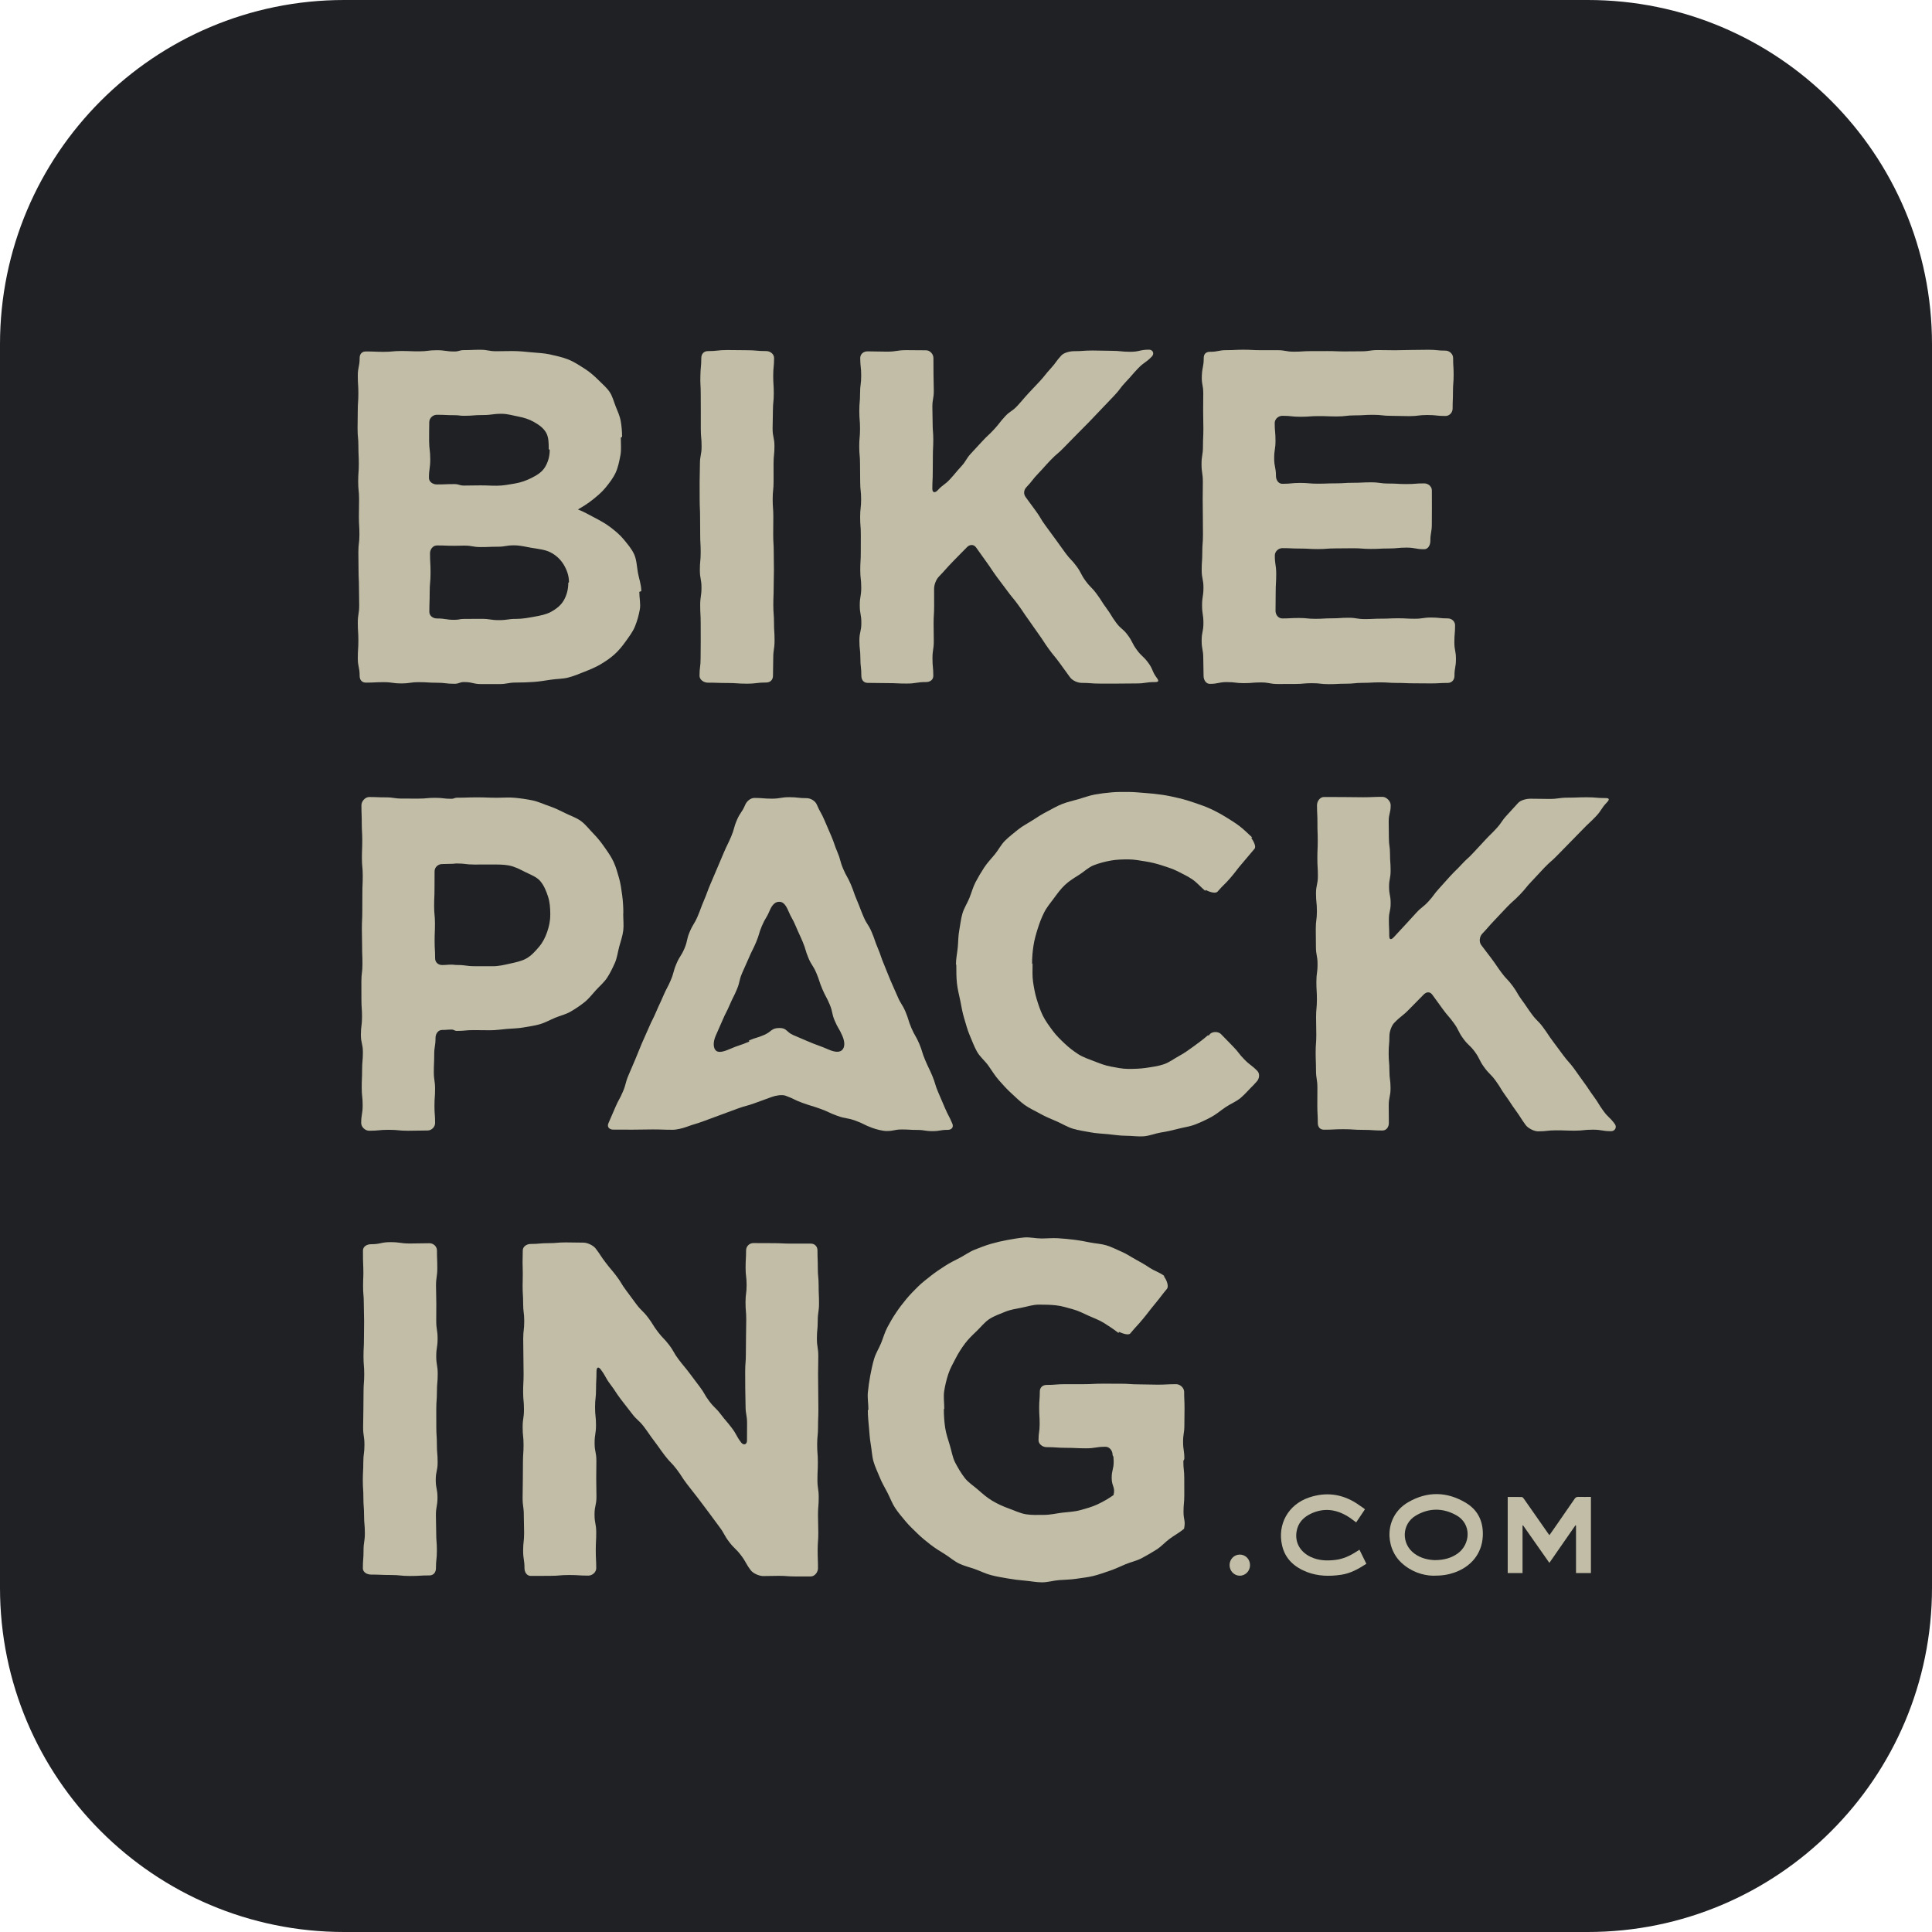
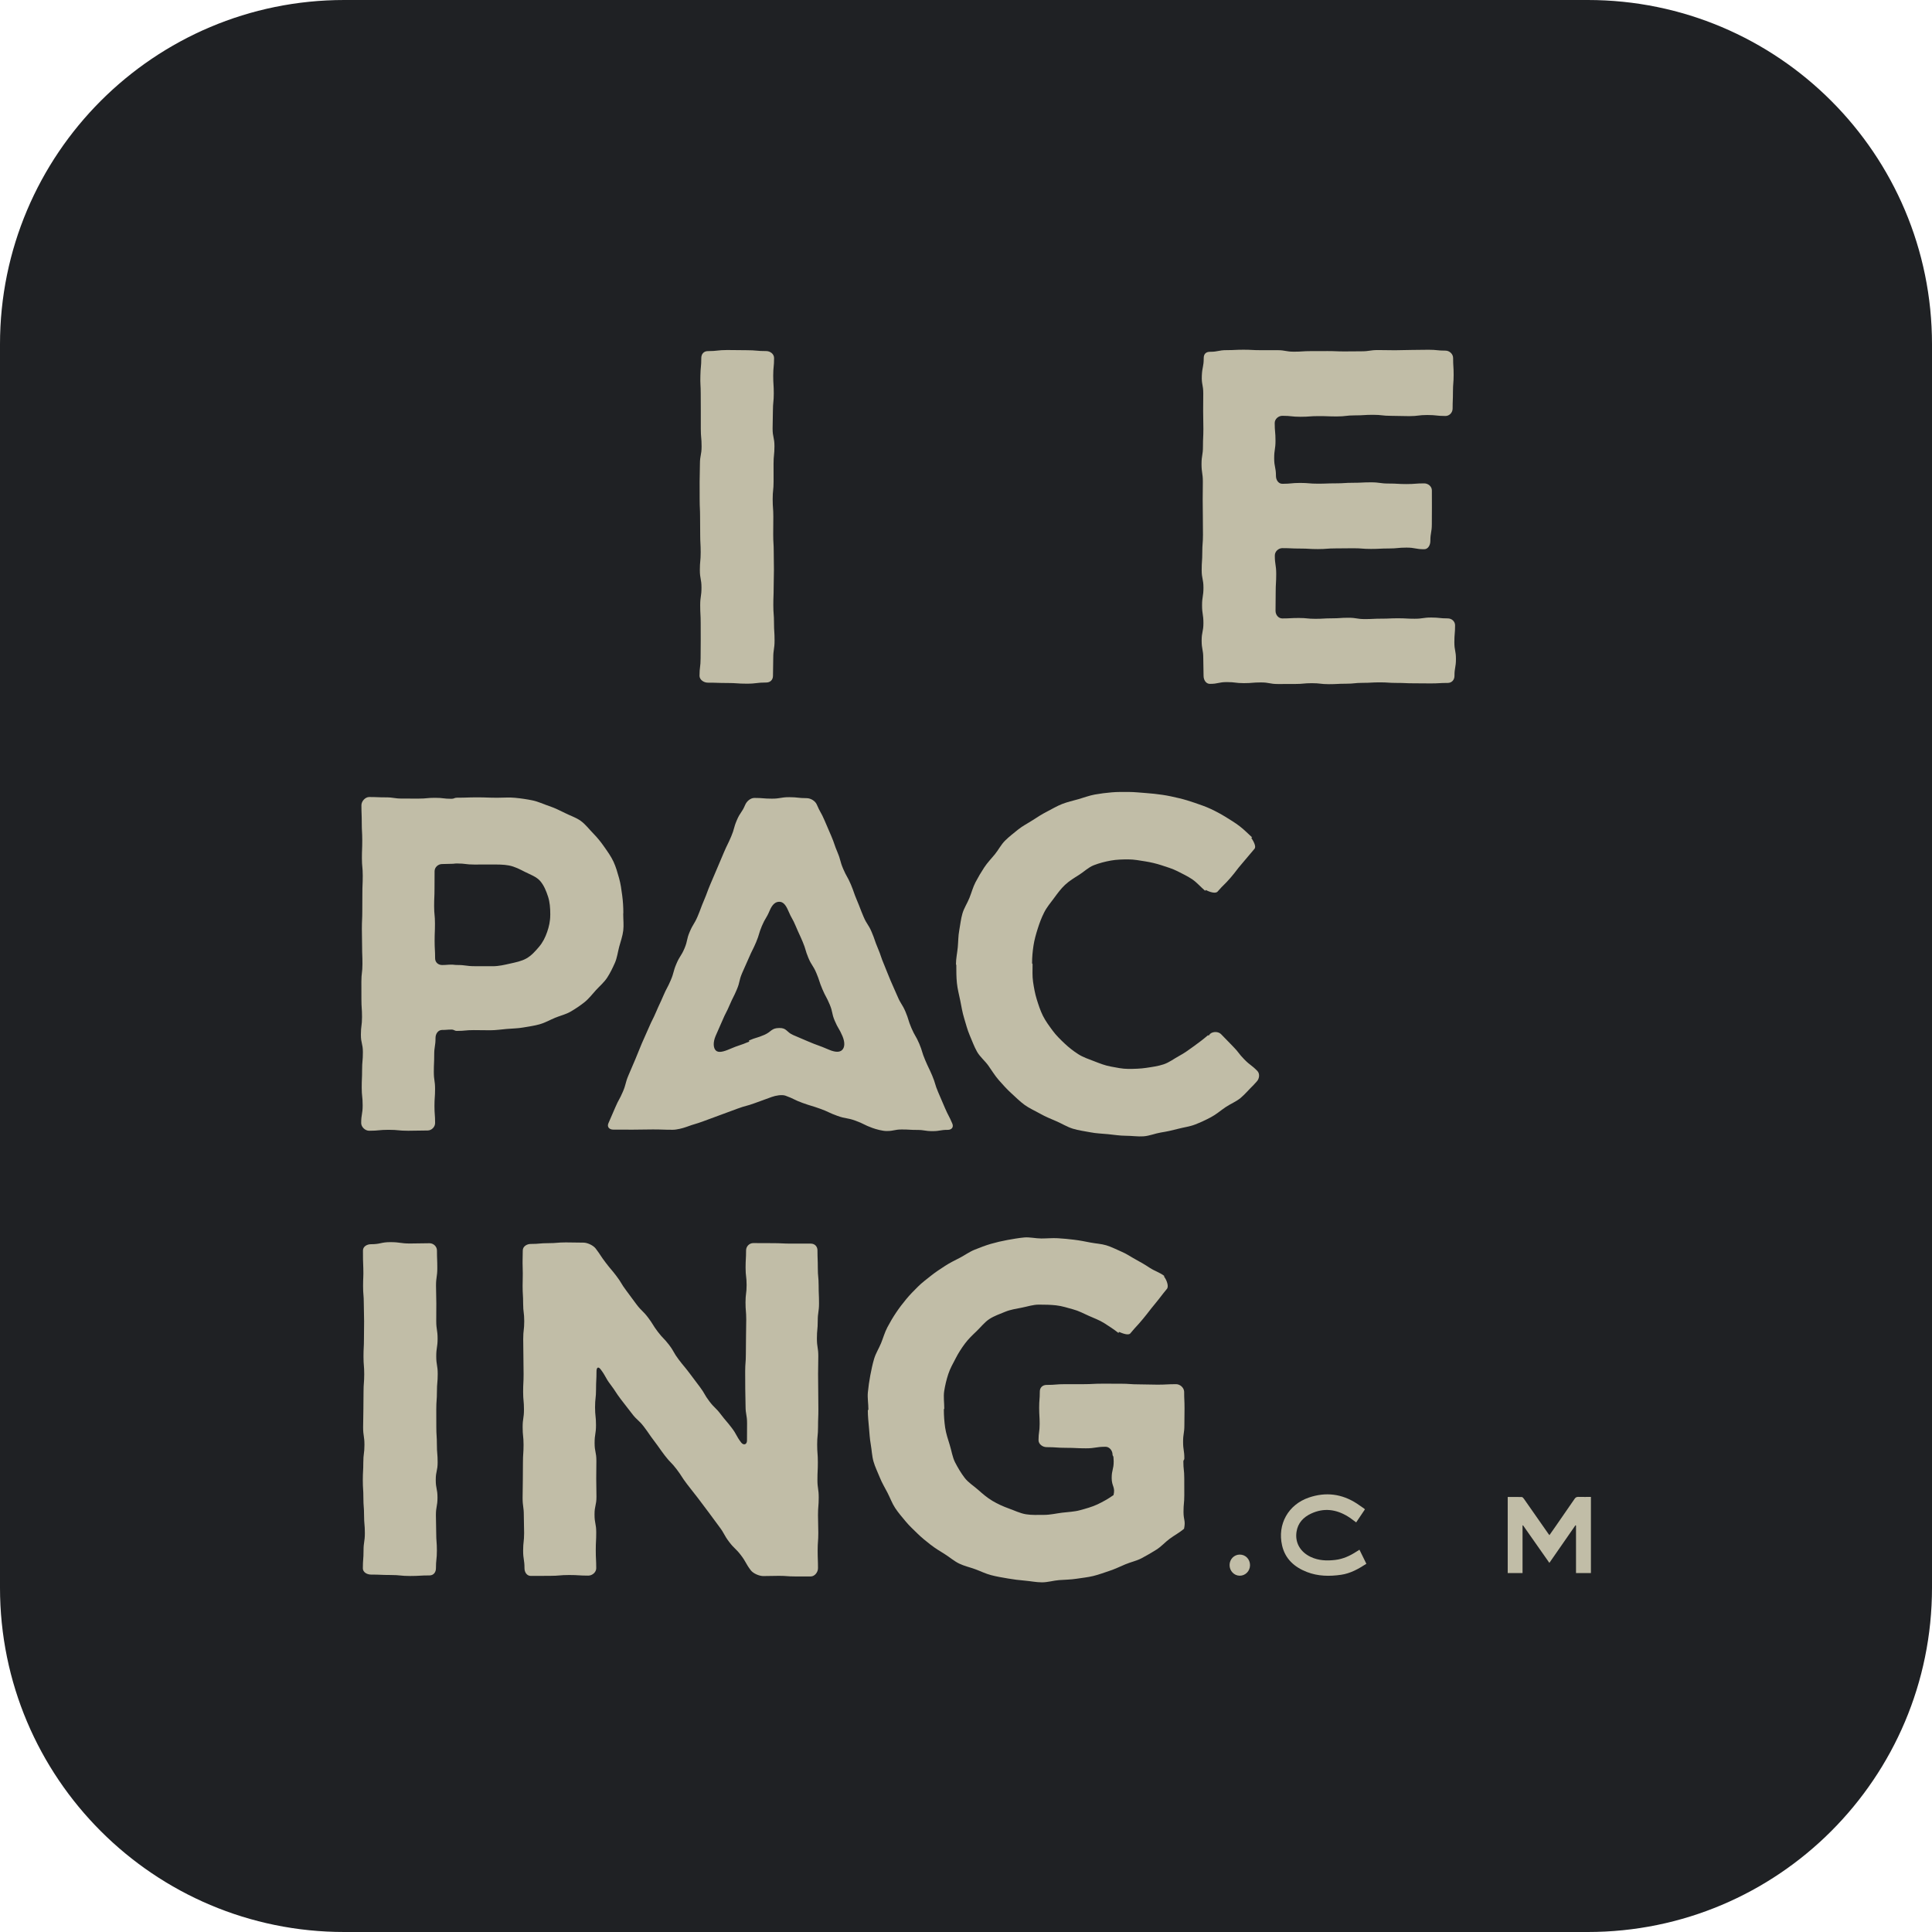
<svg xmlns="http://www.w3.org/2000/svg" version="1.1" id="Layer_1" x="0px" y="0px" viewBox="0 0 512 512" style="enable-background:new 0 0 512 512;" xml:space="preserve">
  <style type="text/css">
	.st0{fill:#1F2124;}
	.st1{fill:#C1BDA7;}
</style>
  <path class="st0" d="M420.77,512H91.23C40.84,512,0,471.16,0,420.77L0,91.23C0,40.84,40.84,0,91.23,0l329.54,0  C471.16,0,512,40.84,512,91.23v329.54C512,471.16,471.16,512,420.77,512z" />
  <g>
    <g>
      <path class="st1" d="M399.56,396.71c1.27,0,2.51-0.02,3.74,0.02c0.19,0.01,0.4,0.26,0.54,0.45c2.13,3.03,4.24,6.07,6.36,9.1    c0.12,0.17,0.25,0.34,0.41,0.56c0.62-0.88,1.21-1.72,1.79-2.56c1.63-2.36,3.27-4.71,4.89-7.08c0.26-0.38,0.54-0.52,1-0.51    c1.1,0.03,2.19,0.01,3.32,0.01c0,6.77,0,13.45,0,20.18c-1.31,0-2.59,0-3.95,0c0-4.21,0-8.4,0-12.6c-0.05-0.02-0.1-0.04-0.15-0.06    c-2.29,3.3-4.58,6.59-6.91,9.96c-2.35-3.35-4.67-6.65-6.98-9.95c-0.04,0.01-0.09,0.03-0.13,0.04c0,4.19,0,8.39,0,12.61    c-1.34,0-2.61,0-3.93,0C399.56,410.2,399.56,403.5,399.56,396.71z" />
-       <path class="st1" d="M379.74,417.58c-2.68-0.07-5.8-1.05-8.38-3.46c-4.39-4.11-4.52-12.31,1.81-16.01    c5.1-2.97,10.37-2.86,15.41,0.22c3.25,1.99,4.6,5.15,4.37,8.93c-0.28,4.52-3.13,8-7.65,9.53    C383.75,417.32,382.16,417.59,379.74,417.58z M380.22,413.45c2.51,0,4.47-0.61,6.04-1.73c3.43-2.43,3.81-7.85-0.32-10.16    c-3.55-1.98-7.26-1.99-10.77,0.11c-3.72,2.23-3.86,7.43-0.37,10.02C376.53,412.99,378.54,413.39,380.22,413.45z" />
      <path class="st1" d="M361.72,399.99c-0.79,1.18-1.55,2.32-2.32,3.46c-0.77-0.56-1.47-1.12-2.22-1.58    c-3.11-1.91-6.37-2.32-9.73-0.75c-2.05,0.95-3.51,2.5-3.86,4.83c-0.44,2.88,1.01,5.36,3.78,6.66c2.07,0.97,4.25,1.05,6.47,0.79    c2.07-0.24,3.9-1.08,5.62-2.2c0.24-0.16,0.49-0.31,0.81-0.51c0.61,1.25,1.21,2.47,1.83,3.73c-2.1,1.36-4.21,2.55-6.68,2.91    c-3.08,0.45-6.14,0.41-9.09-0.74c-3.31-1.29-5.75-3.46-6.57-7.04c-1.28-5.59,1.62-10.8,7.09-12.68c4.48-1.53,8.76-1.01,12.75,1.6    c0.63,0.41,1.24,0.85,1.86,1.28C361.54,399.81,361.6,399.88,361.72,399.99z" />
      <path class="st1" d="M331.27,414.78c0,1.56-1.23,2.81-2.73,2.8c-1.5-0.01-2.71-1.29-2.69-2.85c0.02-1.54,1.21-2.75,2.71-2.75    C330.08,411.98,331.27,413.21,331.27,414.78z" />
    </g>
    <g>
      <path class="st1" d="M185.85,94.88c0-1.06,0.67-1.83,1.72-1.83c2.58,0,2.58-0.29,5.16-0.29c2.58,0,2.58,0.05,5.17,0.05    s2.58,0.23,5.17,0.23c1.05,0,2.07,0.78,2.07,1.84c0,2.34-0.23,2.34-0.23,4.67c0,2.34,0.15,2.34,0.15,4.67    c0,2.34-0.23,2.34-0.23,4.67c0,2.34-0.08,2.34-0.08,4.68c0,2.34,0.49,2.34,0.49,4.67c0,2.34-0.24,2.34-0.24,4.68    c0,2.34,0.01,2.34,0.01,4.68c0,2.34-0.24,2.34-0.24,4.68c0,2.34,0.17,2.34,0.17,4.68c0,2.34-0.03,2.34-0.03,4.68    c0,2.34,0.14,2.34,0.14,4.68s0.05,2.34,0.05,4.68c0,2.34-0.07,2.34-0.07,4.68c0,2.34-0.09,2.34-0.09,4.68    c0,2.34,0.18,2.34,0.18,4.68c0,2.34,0.15,2.34,0.15,4.68c0,2.35-0.35,2.35-0.35,4.69s-0.07,2.35-0.07,4.69    c0,1.06-0.72,1.77-1.77,1.77c-2.58,0-2.58,0.31-5.16,0.31c-2.58,0-2.58-0.18-5.17-0.18c-2.58,0-2.58-0.09-5.17-0.09    c-1.05,0-2.2-0.76-2.2-1.82c0-2.34,0.29-2.34,0.29-4.67c0-2.34,0.03-2.34,0.03-4.67c0-2.34-0.01-2.34-0.01-4.67    c0-2.34-0.13-2.34-0.13-4.68c0-2.34,0.34-2.34,0.34-4.67c0-2.34-0.43-2.34-0.43-4.68c0-2.34,0.22-2.34,0.22-4.68    c0-2.34-0.13-2.34-0.13-4.68c0-2.34-0.03-2.34-0.03-4.68c0-2.34-0.11-2.34-0.11-4.68c0-2.34-0.01-2.34-0.01-4.68    s0.08-2.34,0.08-4.68c0-2.34,0.44-2.34,0.44-4.68c0-2.34-0.21-2.34-0.21-4.68c0-2.34,0-2.34,0-4.68c0-2.34-0.02-2.34-0.02-4.68    c0-2.35-0.16-2.35-0.09-4.69C185.65,97.22,185.85,97.23,185.85,94.88z" />
-       <path class="st1" d="M227.97,94.88c0-1.06,0.87-1.77,1.93-1.77c2.58,0,2.58,0.08,5.16,0.08c2.58,0,2.58-0.4,5.17-0.4    c2.58,0,2.58,0.04,5.17,0.04c1.05,0,1.97,0.99,1.97,2.05c0,2.17,0.02,2.17,0.02,4.33c0,2.16,0.08,2.16,0.08,4.32    c0,2.16-0.38,2.16-0.38,4.33c0,2.17,0.07,2.17,0.07,4.33c0,2.17,0.17,2.17,0.17,4.33c0,2.17-0.11,2.17-0.11,4.33    c0,2.17-0.03,2.17-0.03,4.34s-0.11,2.17-0.11,4.34c0,1.06,0.7,1.17,1.42,0.4c1.49-1.62,1.8-1.34,3.29-2.96    c1.49-1.62,1.41-1.69,2.9-3.31c1.49-1.62,1.18-1.91,2.67-3.53c1.49-1.62,1.5-1.61,2.99-3.23c1.49-1.62,1.61-1.5,3.1-3.12    c1.49-1.62,1.36-1.74,2.84-3.36c1.49-1.62,1.86-1.28,3.35-2.9c1.49-1.62,1.43-1.68,2.92-3.3c1.49-1.62,1.53-1.59,3.02-3.21    c1.49-1.63,1.38-1.73,2.87-3.36c1.49-1.63,1.3-1.8,2.8-3.43c0.71-0.78,2.32-1.15,3.37-1.15c2.48,0,2.48-0.18,4.97-0.18    c2.48,0,2.48,0.08,4.97,0.08c2.49,0,2.49,0.26,4.97,0.26c2.49,0,2.49-0.56,4.97-0.56c1.05,0,1.49,1.06,0.75,1.82    c-1.66,1.73-1.99,1.41-3.65,3.14c-1.66,1.73-1.56,1.82-3.22,3.55c-1.66,1.73-1.44,1.94-3.1,3.67c-1.66,1.73-1.65,1.74-3.3,3.46    c-1.66,1.73-1.65,1.74-3.31,3.47c-1.66,1.73-1.71,1.68-3.37,3.41c-1.66,1.73-1.7,1.69-3.36,3.43c-1.66,1.73-1.84,1.56-3.5,3.3    c-1.67,1.73-1.6,1.8-3.26,3.53c-1.67,1.73-1.49,1.91-3.15,3.64c-0.73,0.76-0.84,1.82-0.21,2.66c1.35,1.83,1.34,1.84,2.69,3.67    c1.35,1.83,1.16,1.97,2.51,3.8c1.35,1.83,1.34,1.84,2.69,3.67c1.35,1.83,1.31,1.86,2.66,3.69c1.35,1.83,1.58,1.66,2.93,3.49    c1.35,1.83,1.05,2.05,2.4,3.88c1.35,1.83,1.61,1.64,2.95,3.47c1.35,1.83,1.22,1.93,2.57,3.76c1.35,1.83,1.19,1.96,2.54,3.79    c1.35,1.83,1.77,1.52,3.12,3.35c1.35,1.83,1.04,2.06,2.39,3.9c1.35,1.84,1.69,1.59,3.04,3.43c1.35,1.84,0.91,2.17,2.26,4    c0.63,0.85,0.49,1.11-0.56,1.11c-2.42,0-2.42,0.36-4.84,0.36c-2.42,0-2.42,0.04-4.84,0.04c-2.43,0-2.43,0-4.85,0    c-2.43,0-2.43-0.19-4.85-0.19c-1.05,0-2.44-0.62-3.06-1.48c-1.39-1.91-1.38-1.91-2.77-3.82c-1.39-1.91-1.51-1.82-2.89-3.73    c-1.38-1.91-1.28-1.98-2.66-3.89c-1.39-1.91-1.33-1.95-2.71-3.86c-1.39-1.91-1.31-1.97-2.7-3.88c-1.39-1.91-1.51-1.82-2.9-3.73    c-1.39-1.91-1.44-1.87-2.83-3.78c-1.39-1.91-1.31-1.97-2.7-3.89c-1.39-1.91-1.36-1.94-2.75-3.85c-0.62-0.85-1.67-0.81-2.4-0.05    c-1.88,1.95-1.92,1.91-3.79,3.86c-1.88,1.95-1.81,2.02-3.68,3.97c-0.73,0.76-1.24,2.13-1.24,3.18c0,2.31,0.01,2.31,0.01,4.61    c0,2.31-0.14,2.31-0.14,4.61c0,2.31,0.05,2.31,0.05,4.62c0,2.31-0.35,2.31-0.35,4.62c0,2.31,0.22,2.31,0.22,4.62    c0,1.06-0.86,1.65-1.92,1.65c-2.58,0-2.58,0.4-5.16,0.4c-2.58,0-2.58-0.12-5.17-0.12c-2.58,0-2.58-0.06-5.17-0.06    c-1.05,0-1.65-0.82-1.65-1.88c0-2.34-0.26-2.34-0.26-4.67c0-2.34-0.26-2.34-0.26-4.67c0-2.34,0.52-2.34,0.52-4.67    c0-2.34-0.42-2.34-0.42-4.68c0-2.34,0.39-2.34,0.39-4.67c0-2.34-0.26-2.34-0.26-4.68c0-2.34,0.14-2.34,0.14-4.68    c0-2.34,0.01-2.34,0.01-4.68c0-2.34-0.18-2.34-0.18-4.68c0-2.34,0.26-2.34,0.26-4.68c0-2.34-0.25-2.34-0.25-4.68    s-0.04-2.34-0.04-4.68c0-2.34-0.21-2.34-0.21-4.68c0-2.34,0.21-2.34,0.21-4.68c0-2.34-0.19-2.34-0.19-4.68    c0-2.34,0.2-2.34,0.2-4.68c0-2.35,0.3-2.35,0.3-4.69C228.23,97.23,227.97,97.23,227.97,94.88z" />
      <path class="st1" d="M319,94.88c0-1.06,0.59-1.65,1.64-1.65c2.23,0,2.23-0.44,4.45-0.44c2.23,0,2.23-0.11,4.46-0.11    c2.23,0,2.23,0.12,4.45,0.12c2.23,0,2.23,0,4.46,0c2.23,0,2.23,0.4,4.46,0.4c2.23,0,2.23-0.15,4.46-0.15    c2.23,0,2.23-0.01,4.46-0.01c2.22,0,2.22,0.09,4.45,0.09c2.23,0,2.23-0.03,4.46-0.03c2.23,0,2.23-0.33,4.46-0.33    c2.23,0,2.23,0.05,4.46,0.05c2.23,0,2.23-0.08,4.46-0.08c2.23,0,2.23-0.05,4.47-0.05s2.23,0.23,4.47,0.23    c1.05,0,2.02,0.89,2.02,1.95c0,2.23,0.14,2.23,0.14,4.46c0,2.23-0.18,2.23-0.18,4.47s-0.09,2.23-0.09,4.47    c0,1.06-0.84,1.97-1.9,1.97c-2.4,0-2.4-0.26-4.8-0.26c-2.4,0-2.4,0.3-4.8,0.3c-2.4,0-2.4-0.08-4.8-0.08c-2.4,0-2.4-0.27-4.8-0.27    c-2.4,0-2.4,0.15-4.8,0.15c-2.4,0-2.4,0.28-4.8,0.28c-2.4,0-2.4-0.09-4.8-0.09c-2.41,0-2.41,0.18-4.81,0.18    c-2.41,0-2.41-0.26-4.81-0.26c-1.05,0-2.03,0.86-2.03,1.91c0,2.34,0.21,2.34,0.21,4.67c0,2.34-0.35,2.34-0.35,4.68    c0,2.34,0.47,2.34,0.47,4.68c0,1.06,0.65,2.08,1.7,2.08c2.35,0,2.35-0.23,4.7-0.23c2.35,0,2.35,0.2,4.7,0.2    c2.34,0,2.34-0.09,4.69-0.09c2.35,0,2.35-0.15,4.7-0.15c2.35,0,2.35-0.12,4.7-0.12c2.35,0,2.35,0.32,4.7,0.32    c2.35,0,2.35,0.14,4.7,0.14s2.35-0.18,4.7-0.18c1.05,0,2.03,0.81,2.03,1.86c0,2.23,0.01,2.23,0.01,4.46    c0,2.23-0.02,2.23-0.02,4.47c0,2.23-0.39,2.23-0.39,4.47c0,1.06-0.58,2.19-1.63,2.19c-2.35,0-2.35-0.43-4.7-0.43    c-2.35,0-2.35,0.23-4.7,0.23c-2.34,0-2.34,0.12-4.69,0.12c-2.35,0-2.35-0.18-4.7-0.18c-2.35,0-2.35,0.04-4.7,0.04    c-2.35,0-2.35,0.18-4.7,0.18c-2.35,0-2.35-0.14-4.7-0.14c-2.35,0-2.35-0.11-4.7-0.11c-1.05,0-2,0.89-2,1.95    c0,2.44,0.37,2.44,0.37,4.88c0,2.44-0.14,2.44-0.14,4.89c0,2.44-0.04,2.44-0.04,4.89c0,1.06,0.75,2.02,1.8,2.02    c2.19,0,2.19-0.12,4.38-0.12c2.19,0,2.19,0.22,4.38,0.22c2.19,0,2.19-0.13,4.38-0.13c2.19,0,2.19-0.15,4.37-0.15    c2.19,0,2.19,0.35,4.38,0.35c2.19,0,2.19-0.11,4.39-0.11c2.19,0,2.19-0.1,4.39-0.1c2.19,0,2.19,0.12,4.39,0.12    c2.2,0,2.2-0.32,4.39-0.32c2.2,0,2.2,0.23,4.39,0.23c1.05,0,1.94,0.79,1.94,1.84c0,2.23-0.19,2.23-0.19,4.46    c0,2.23,0.42,2.23,0.42,4.47s-0.39,2.23-0.39,4.47c0,1.06-0.72,1.86-1.78,1.86c-2.25,0-2.25,0.13-4.5,0.13    c-2.25,0-2.25-0.03-4.5-0.03c-2.25,0-2.25-0.1-4.5-0.1c-2.25,0-2.25-0.15-4.5-0.15c-2.25,0-2.25,0.13-4.5,0.13    c-2.25,0-2.25,0.23-4.5,0.23c-2.25,0-2.25,0.12-4.5,0.12c-2.25,0-2.25-0.26-4.49-0.26c-2.25,0-2.25,0.21-4.5,0.21    c-2.25,0-2.25,0.01-4.51,0.01c-2.25,0-2.25-0.42-4.51-0.42c-2.25,0-2.25,0.19-4.51,0.19c-2.26,0-2.26-0.28-4.51-0.28    s-2.26,0.47-4.51,0.47c-1.05,0-1.67-1.06-1.67-2.12c0-2.34-0.08-2.34-0.08-4.67c0-2.34-0.43-2.34-0.43-4.67    c0-2.34,0.47-2.34,0.47-4.67c0-2.34-0.36-2.34-0.36-4.68c0-2.34,0.37-2.34,0.37-4.67c0-2.34-0.47-2.34-0.47-4.68    c0-2.34,0.16-2.34,0.16-4.68c0-2.34,0.18-2.34,0.18-4.68c0-2.34-0.03-2.34-0.03-4.68c0-2.34-0.04-2.34-0.04-4.68    c0-2.34,0.04-2.34,0.04-4.68s-0.35-2.34-0.35-4.68c0-2.34,0.38-2.34,0.38-4.68c0-2.34,0.11-2.34,0.11-4.68    c0-2.34-0.06-2.34-0.06-4.68c0-2.34,0.03-2.34,0.03-4.68c0-2.35-0.48-2.36-0.38-4.7C318.59,97.22,319,97.23,319,94.88z" />
-       <path class="st1" d="M153.16,135.01c1.36-0.76,2.75-1.66,3.97-2.64c1.21-0.97,2.42-1.98,3.41-3.21c0.96-1.19,1.95-2.46,2.63-3.93    c0.62-1.35,0.93-2.93,1.25-4.56c0.28-1.44,0.1-3,0.1-4.68c0-0.12,0.34-0.12,0.34-0.25c0-1.44-0.13-2.83-0.36-4.14    c-0.24-1.4-0.84-2.65-1.34-3.91c-0.51-1.29-0.83-2.67-1.61-3.83c-0.75-1.12-1.84-2.02-2.84-3.03c-1.15-1.15-2.38-2.25-3.82-3.15    c-1.36-0.86-2.75-1.81-4.36-2.44c-1.48-0.58-3.13-0.94-4.82-1.32c-1.56-0.35-3.23-0.39-4.94-0.56c-1.59-0.16-3.24-0.33-4.96-0.33    c-2.14,0-2.14,0.05-4.27,0.05c-2.14,0-2.14-0.39-4.28-0.39s-2.14,0.09-4.28,0.09c-1.28,0-1.28,0.37-2.55,0.37    c-2.35,0-2.35-0.34-4.69-0.34c-2.35,0-2.35,0.3-4.69,0.3c-2.35,0-2.35-0.09-4.69-0.09c-2.35,0-2.35,0.22-4.7,0.22    c-2.35,0-2.35-0.1-4.7-0.1c-1.05,0-1.65,0.69-1.65,1.75c0,2.34-0.49,2.34-0.49,4.67c0,2.34,0.15,2.34,0.15,4.67    c0,2.34-0.16,2.34-0.16,4.67c0,2.34-0.05,2.34-0.05,4.68c0,2.34,0.22,2.34,0.22,4.67c0,2.34,0.11,2.34,0.11,4.68    c0,2.34-0.17,2.34-0.17,4.68c0,2.34,0.24,2.34,0.24,4.68c0,2.34-0.05,2.34-0.05,4.68c0,2.34,0.14,2.34,0.14,4.68    c0,2.34-0.28,2.34-0.28,4.68c0,2.34,0.05,2.34,0.05,4.68c0,2.34,0.11,2.34,0.11,4.68c0,2.34,0.06,2.34,0.06,4.68    c0,2.34-0.37,2.34-0.37,4.68c0,2.34,0.15,2.34,0.15,4.68c0,2.35-0.15,2.35-0.15,4.69s0.49,2.35,0.49,4.69    c0,1.06,0.6,1.79,1.65,1.79c2.35,0,2.35-0.12,4.69-0.12c2.35,0,2.35,0.33,4.69,0.33c2.35,0,2.35-0.33,4.69-0.33    c2.35,0,2.35,0.15,4.7,0.15s2.35,0.28,4.7,0.28c1.28,0,1.28-0.46,2.55-0.46c2.3,0,2.3,0.54,4.61,0.54c2.31,0,2.31,0,4.61,0    s2.31-0.41,4.61-0.41c1.58,0,3.1-0.06,4.6-0.16c1.58-0.11,3.08-0.37,4.55-0.59c1.57-0.24,3.14-0.2,4.58-0.56    c1.54-0.39,2.96-1,4.34-1.55c1.48-0.58,2.91-1.17,4.19-1.92c1.36-0.8,2.64-1.67,3.76-2.67c1.16-1.04,2.13-2.25,3.01-3.49    c0.88-1.24,1.85-2.49,2.44-3.94c0.56-1.38,1-2.91,1.28-4.48c0.26-1.45-0.13-3.03-0.13-4.64c0-0.13,0.52-0.13,0.52-0.25    c0-1.75-0.63-3.33-0.89-4.83c-0.3-1.7-0.34-3.38-0.96-4.81c-0.67-1.53-1.78-2.78-2.79-4.02c-1.01-1.24-2.25-2.26-3.57-3.27    c-1.25-0.95-2.64-1.72-4.14-2.5C156.21,136.49,154.75,135.61,153.16,135.01z M113.76,111.87c0-1.06,0.96-1.95,2.01-1.95    c2.33,0,2.33,0.11,4.66,0.11c1.28,0,1.28,0.16,2.55,0.16c2.49,0,2.49-0.2,4.97-0.2c2.49,0,2.49-0.33,4.97-0.33    c1.6,0,3.05,0.47,4.37,0.71c1.6,0.3,2.98,0.76,4.13,1.41c1.38,0.77,2.62,1.65,3.31,2.89c0.68,1.21,0.69,2.72,0.69,4.33    c0,0.12,0.26,0.12,0.26,0.25c0,1.79-0.49,3.3-1.25,4.55c-0.8,1.31-2.09,2.12-3.62,2.88c-1.28,0.63-2.71,1.19-4.43,1.47    c-1.44,0.23-3.01,0.57-4.72,0.57c-2.17,0-2.17-0.09-4.34-0.09c-2.17,0-2.17,0.05-4.34,0.05c-1.28,0-1.28-0.39-2.55-0.39    c-2.33,0-2.33,0.09-4.66,0.09c-1.05,0-2.09-0.67-2.09-1.73c0-2.46,0.34-2.46,0.34-4.92c0-2.46-0.27-2.46-0.3-4.93    C113.69,114.34,113.76,114.34,113.76,111.87z M150.6,154.49c0,1.77-0.45,3.3-1.17,4.57c-0.76,1.34-1.97,2.31-3.46,3.11    c-1.26,0.67-2.76,0.98-4.47,1.28c-1.42,0.25-2.96,0.56-4.67,0.56c-2.3,0-2.3,0.33-4.61,0.33c-2.31,0-2.31-0.34-4.61-0.34    c-2.31,0-2.31,0.02-4.61,0.02c-1.28,0-1.28,0.24-2.55,0.24c-2.33,0-2.33-0.36-4.66-0.36c-1.05,0-2.01-0.7-2.01-1.75    c0-2.59,0.09-2.59,0.09-5.17c0-2.59,0.23-2.59,0.23-5.18s-0.14-2.59-0.14-5.18c0-1.06,0.78-2.07,1.84-2.07    c2.33,0,2.33,0.09,4.66,0.09c1.28,0,1.28-0.05,2.55-0.05c2.2,0,2.2,0.39,4.4,0.39c2.2,0,2.2-0.09,4.4-0.09    c2.2,0,2.2-0.37,4.4-0.37c1.79,0,3.38,0.46,4.82,0.69c1.82,0.29,3.45,0.48,4.73,1.11c1.62,0.8,2.8,1.97,3.59,3.26    c0.81,1.33,1.43,2.9,1.43,4.67C150.78,154.37,150.6,154.37,150.6,154.49z" />
    </g>
    <g>
      <g>
        <path class="st1" d="M96.19,331.39c0-1.06,1.07-1.66,2.13-1.66c2.58,0,2.58-0.55,5.16-0.55c2.58,0,2.58,0.36,5.17,0.36     c2.58,0,2.58-0.07,5.17-0.07c1.05,0,1.98,0.86,1.98,1.92c0,2.34,0.09,2.34,0.09,4.67c0,2.34-0.34,2.34-0.34,4.67     c0,2.34,0.08,2.34,0.08,4.67c0,2.34-0.02,2.34-0.02,4.68c0,2.34,0.36,2.34,0.36,4.67c0,2.34-0.36,2.34-0.36,4.68     c0,2.34,0.39,2.34,0.39,4.68c0,2.34-0.21,2.34-0.21,4.68c0,2.34-0.17,2.34-0.17,4.68c0,2.34,0.01,2.34,0.01,4.68     c0,2.34,0.15,2.34,0.15,4.68c0,2.34,0.2,2.34,0.2,4.68c0,2.34-0.5,2.34-0.5,4.68c0,2.34,0.46,2.34,0.46,4.68     c0,2.34-0.42,2.34-0.42,4.68c0,2.34,0.08,2.34,0.08,4.68c0,2.35,0.18,2.35,0.18,4.69c0,2.35-0.25,2.35-0.25,4.69     c0,1.06-0.64,1.89-1.7,1.89c-2.58,0-2.58,0.15-5.16,0.15c-2.58,0-2.58-0.26-5.17-0.26c-2.58,0-2.58-0.11-5.17-0.11     c-1.05,0-2.17-0.61-2.17-1.66c0-2.34,0.18-2.34,0.18-4.67c0-2.34,0.35-2.34,0.35-4.67c0-2.34-0.21-2.34-0.21-4.67     c0-2.34-0.18-2.34-0.18-4.68c0-2.34-0.15-2.34-0.15-4.67c0-2.34,0.13-2.34,0.13-4.68c0-2.34,0.3-2.34,0.3-4.68     c0-2.34-0.35-2.34-0.35-4.68c0-2.34,0.07-2.34,0.07-4.68c0-2.34,0.04-2.34,0.04-4.68c0-2.34,0.18-2.34,0.18-4.68     s-0.19-2.34-0.19-4.68c0-2.34,0.12-2.34,0.12-4.68c0-2.34,0.04-2.34,0.04-4.68c0-2.34-0.08-2.34-0.08-4.68     c0-2.34-0.19-2.34-0.19-4.68c0-2.35,0.13-2.34,0.06-4.69C96.19,333.74,96.19,333.74,96.19,331.39z" />
        <path class="st1" d="M138.54,331.39c0-1.06,1.06-1.73,2.11-1.73c2.33,0,2.33-0.21,4.66-0.21c2.33,0,2.33-0.2,4.66-0.2     c2.33,0,2.33,0.06,4.66,0.06c1.05,0,2.59,0.72,3.23,1.56c1.38,1.82,1.26,1.92,2.65,3.74c1.39,1.83,1.49,1.75,2.87,3.58     c1.39,1.83,1.19,1.98,2.57,3.8c1.39,1.83,1.34,1.86,2.73,3.69c1.39,1.83,1.65,1.63,3.04,3.45c1.39,1.83,1.21,1.96,2.6,3.79     s1.6,1.67,2.99,3.49c1.38,1.82,1.14,2.01,2.52,3.84c1.39,1.83,1.47,1.77,2.85,3.59c1.39,1.83,1.37,1.84,2.76,3.67     c1.39,1.83,1.15,2.01,2.54,3.84c1.39,1.83,1.65,1.63,3.04,3.46c1.39,1.83,1.5,1.75,2.89,3.58c1.39,1.83,1.11,2.05,2.5,3.88     c0.64,0.84,1.55,0.56,1.55-0.5c0-2.29,0.02-2.29,0.02-4.58c0-2.29-0.4-2.29-0.4-4.58c0-2.29-0.08-2.29-0.08-4.58     c0-2.29-0.02-2.29-0.02-4.58c0-2.29,0.18-2.29,0.18-4.58c0-2.29,0.04-2.29,0.04-4.58c0-2.29,0.06-2.29,0.06-4.58     c0-2.29-0.19-2.29-0.19-4.58c0-2.29,0.29-2.29,0.29-4.58c0-2.29-0.27-2.29-0.27-4.59s0.13-2.29,0.13-4.59     c0-1.06,0.85-1.94,1.91-1.94c2.54,0,2.54,0.02,5.07,0.02c2.54,0,2.54,0.12,5.08,0.12s2.54,0,5.08,0c1.05,0,1.78,0.74,1.78,1.8     c0,2.34,0.09,2.34,0.09,4.67c0,2.34,0.22,2.34,0.22,4.67c0,2.34,0.1,2.34,0.1,4.67c0,2.34-0.34,2.34-0.34,4.68     c0,2.34-0.22,2.34-0.22,4.67c0,2.34,0.37,2.34,0.37,4.68c0,2.34-0.06,2.34-0.06,4.68c0,2.34,0.04,2.34,0.04,4.68     c0,2.34,0.04,2.34,0.04,4.68c0,2.34-0.09,2.34-0.09,4.68c0,2.34-0.23,2.34-0.23,4.68c0,2.34,0.18,2.34,0.18,4.68     c0,2.34-0.11,2.34-0.11,4.68c0,2.34,0.34,2.34,0.34,4.68c0,2.34-0.19,2.34-0.19,4.68c0,2.34,0.08,2.34,0.08,4.68     c0,2.35-0.17,2.35-0.17,4.69c0,2.35,0.09,2.35,0.09,4.69c0,1.06-0.87,2.18-1.92,2.18c-2.1,0-2.1,0-4.2,0     c-2.1,0-2.1-0.16-4.2-0.16s-2.1,0.06-4.2,0.06c-1.05,0-2.65-0.68-3.29-1.53c-1.43-1.89-1.17-2.09-2.6-3.98     c-1.44-1.89-1.72-1.67-3.15-3.56c-1.43-1.89-1.16-2.1-2.59-3.99c-1.44-1.89-1.38-1.93-2.82-3.82c-1.44-1.89-1.42-1.9-2.85-3.79     c-1.44-1.89-1.49-1.85-2.92-3.74c-1.44-1.89-1.29-2-2.72-3.89c-1.43-1.89-1.66-1.71-3.1-3.6c-1.44-1.89-1.37-1.94-2.8-3.83     c-1.44-1.89-1.35-1.96-2.78-3.85c-1.44-1.89-1.78-1.63-3.21-3.53c-1.44-1.89-1.47-1.87-2.91-3.76c-1.44-1.9-1.3-2-2.74-3.9     c-1.44-1.9-1.16-2.11-2.6-4.01c-0.64-0.84-1.1-0.51-1.1,0.55c0,2.37-0.12,2.37-0.12,4.74c0,2.37-0.26,2.37-0.26,4.74     c0,2.37,0.25,2.37,0.25,4.74c0,2.37-0.37,2.37-0.37,4.74c0,2.37,0.47,2.37,0.47,4.74c0,2.37-0.04,2.37-0.04,4.74     c0,2.37,0.06,2.37,0.06,4.74c0,2.37-0.51,2.37-0.51,4.74c0,2.37,0.45,2.37,0.45,4.74c0,2.38-0.12,2.38-0.12,4.75     s0.12,2.38,0.12,4.75c0,1.06-1.05,1.95-2.1,1.95c-2.54,0-2.54-0.16-5.07-0.16c-2.54,0-2.54,0.22-5.08,0.22     c-2.54,0-2.54,0.02-5.08,0.02c-1.05,0-1.68-0.97-1.68-2.02c0-2.34-0.36-2.34-0.36-4.67c0-2.34,0.26-2.34,0.26-4.67     c0-2.34-0.08-2.34-0.08-4.67c0-2.34-0.32-2.34-0.32-4.68c0-2.34,0.06-2.34,0.06-4.67c0-2.34,0.03-2.34,0.03-4.68     c0-2.34,0.16-2.34,0.16-4.68c0-2.34-0.24-2.34-0.24-4.68c0-2.34,0.35-2.34,0.35-4.68c0-2.34-0.22-2.34-0.22-4.68     c0-2.34,0.12-2.34,0.12-4.68s-0.05-2.34-0.05-4.68c0-2.34-0.05-2.34-0.05-4.68c0-2.34,0.27-2.34,0.27-4.68     c0-2.34-0.29-2.34-0.29-4.68c0-2.34-0.14-2.34-0.14-4.68c0-2.35,0.09-2.34,0.02-4.69C138.44,333.74,138.54,333.74,138.54,331.39z     " />
        <path class="st1" d="M311.67,366.82c-2.45,0-2.45,0.13-4.9,0.13c-2.45,0-2.45-0.08-4.89-0.08c-2.45,0-2.45-0.17-4.9-0.17     c-2.45,0-2.45-0.01-4.9-0.01c-2.45,0-2.45,0.13-4.9,0.13c-2.45,0-2.45,0-4.91,0c-2.45,0-2.45,0.2-4.91,0.2     c-1.05,0-1.8,0.69-1.8,1.75c0,2.15-0.17,2.15-0.17,4.29c0,2.15,0.13,2.15,0.13,4.3c0,2.15-0.3,2.15-0.3,4.3     c0,1.06,1.09,1.85,2.14,1.85c2.6,0,2.6,0.18,5.2,0.18c2.6,0,2.6,0.13,5.21,0.13c2.6,0,2.6-0.41,5.21-0.41     c1.05,0,1.86,1.03,1.86,2.09c0,0.35,0.24,0.35,0.24,0.7c0,0.53,0.06,0.53,0.06,1.06c0,2.23-0.53,2.23-0.53,4.45     s1.01,2.34,0.49,4.5c-1.29,0.93-2.84,1.8-4.31,2.49c-1.43,0.66-2.99,1.09-4.57,1.52c-1.51,0.42-3.12,0.46-4.75,0.66     c-1.55,0.19-3.12,0.58-4.77,0.58c-1.64,0-3.28,0.09-4.81-0.16c-1.61-0.27-3.08-1.02-4.56-1.54c-1.53-0.55-2.96-1.21-4.32-2.01     c-1.38-0.82-2.58-1.85-3.77-2.91c-1.19-1.06-2.62-1.92-3.6-3.2c-0.96-1.26-1.8-2.67-2.54-4.11c-0.71-1.4-0.92-3.05-1.41-4.6     c-0.46-1.5-0.98-3-1.22-4.62c-0.22-1.55-0.34-3.14-0.34-4.78c0-0.13,0.11-0.13,0.11-0.25c0-1.56-0.25-3.13-0.02-4.62     c0.24-1.54,0.61-3.06,1.08-4.5c0.48-1.48,1.26-2.83,1.96-4.18c0.7-1.38,1.54-2.67,2.44-3.89c0.92-1.24,2.03-2.29,3.13-3.34     c1.11-1.06,2.07-2.34,3.35-3.18c1.28-0.84,2.77-1.34,4.19-1.93c1.4-0.58,2.91-0.8,4.43-1.1c1.48-0.29,2.95-0.8,4.51-0.8     c1.62,0,3.15,0.03,4.58,0.19c1.59,0.18,3.05,0.67,4.45,1.05c1.51,0.4,2.83,1.11,4.2,1.73c1.38,0.62,2.8,1.12,4.11,1.95     c1.25,0.79,2.52,1.62,3.76,2.59c0.06,0.04,0.06-0.3,0.13-0.28c1.01,0.42,2.51,1,3.02,0.38c1.62-1.96,1.72-1.87,3.34-3.83     c1.62-1.96,1.56-2.02,3.18-3.98s1.55-2.02,3.17-3.98c0.54-0.65-0.05-2.35-0.77-3.25c-0.03-0.05,0.11-0.13,0.07-0.17     c-1.16-0.91-2.65-1.35-3.84-2.14c-1.21-0.81-2.44-1.52-3.71-2.21c-1.27-0.68-2.45-1.53-3.8-2.09c-1.31-0.55-2.6-1.25-4.02-1.68     c-1.35-0.41-2.83-0.46-4.29-0.75c-1.37-0.28-2.79-0.55-4.27-0.73c-1.39-0.17-2.82-0.31-4.32-0.4c-1.4-0.08-2.84,0.07-4.34,0.07     c-1.52,0-3.05-0.4-4.52-0.27c-1.52,0.14-3.01,0.41-4.47,0.67c-1.49,0.27-2.97,0.62-4.4,1.03c-1.46,0.42-2.87,0.99-4.25,1.53     c-1.41,0.56-2.63,1.47-3.96,2.16c-1.34,0.69-2.68,1.34-3.93,2.16c-1.27,0.82-2.52,1.64-3.69,2.57c-1.18,0.94-2.39,1.84-3.46,2.9     c-1.07,1.06-2.14,2.14-3.09,3.29c-0.96,1.16-1.89,2.36-2.72,3.61c-0.84,1.25-1.61,2.56-2.31,3.89c-0.7,1.32-1.1,2.8-1.67,4.2     c-0.57,1.39-1.41,2.69-1.84,4.14c-0.43,1.43-0.73,2.93-1.02,4.42c-0.28,1.47-0.49,2.97-0.64,4.49c-0.14,1.48,0.14,3,0.14,4.53     c0,0.12-0.15,0.12-0.15,0.25c0,1.54,0.17,3.03,0.3,4.52c0.13,1.53,0.22,3.03,0.48,4.5c0.27,1.51,0.31,3.06,0.72,4.5     c0.41,1.47,1.12,2.84,1.67,4.24c0.56,1.42,1.35,2.71,2.04,4.05c0.7,1.35,1.21,2.8,2.04,4.06c0.83,1.26,1.84,2.41,2.8,3.57     c0.96,1.16,2.08,2.18,3.16,3.24c1.08,1.05,2.24,1.99,3.44,2.92c1.18,0.92,2.46,1.69,3.75,2.49c1.27,0.79,2.42,1.82,3.79,2.49     c1.34,0.65,2.84,0.98,4.27,1.5c1.4,0.51,2.76,1.2,4.24,1.58c1.44,0.38,2.93,0.62,4.44,0.88c1.46,0.25,2.96,0.45,4.49,0.57     c1.48,0.12,2.99,0.45,4.52,0.45c1.55,0,3.05-0.48,4.53-0.59c1.54-0.12,3.06-0.12,4.53-0.35c1.52-0.24,3.05-0.38,4.49-0.73     c1.5-0.36,2.93-0.91,4.34-1.37c1.46-0.48,2.82-1.15,4.2-1.73c1.42-0.6,2.95-0.91,4.28-1.6c1.36-0.71,2.68-1.5,3.95-2.29     c1.3-0.81,2.33-2.01,3.53-2.89c1.24-0.91,2.67-1.68,3.8-2.64c0.46-2.18-0.14-2.25-0.14-4.48c0-2.23,0.21-2.23,0.21-4.46     c0-2.23-0.01-2.23-0.01-4.46c0-2.23-0.24-2.23-0.24-4.46c0-0.38,0.26-0.38,0.26-0.76c0-2.22-0.33-2.22-0.33-4.43     c0-2.22,0.34-2.22,0.34-4.43c0-2.22,0.04-2.22,0.04-4.44s-0.1-2.22-0.1-4.44C313.74,367.71,312.72,366.82,311.67,366.82z" />
      </g>
      <g>
-         <path class="st1" d="M349.02,213.38c0-1.06,0.8-2.17,1.85-2.17c2.58,0,2.58,0.02,5.16,0.02c2.58,0,2.58,0.05,5.17,0.05     c2.58,0,2.58-0.11,5.17-0.11c1.05,0,2.18,1.15,2.18,2.21c0,2.17-0.53,2.17-0.53,4.33c0,2.16,0.05,2.16,0.05,4.32     c0,2.16,0.3,2.16,0.3,4.33c0,2.17,0.16,2.17,0.16,4.33c0,2.17-0.41,2.17-0.41,4.33c0,2.17,0.42,2.17,0.42,4.33     c0,2.17-0.47,2.17-0.47,4.34c0,2.17,0.1,2.17,0.1,4.34c0,1.06,0.5,1.1,1.21,0.33c1.49-1.62,1.5-1.61,2.99-3.23     c1.49-1.62,1.49-1.62,2.97-3.24c1.49-1.62,1.74-1.39,3.23-3.01s1.31-1.79,2.8-3.41c1.49-1.62,1.45-1.65,2.94-3.27     c1.49-1.62,1.58-1.54,3.07-3.16c1.49-1.62,1.64-1.48,3.13-3.11c1.49-1.62,1.51-1.61,3-3.23c1.49-1.62,1.58-1.54,3.07-3.17     c1.49-1.63,1.25-1.85,2.75-3.47c1.49-1.63,1.48-1.64,2.98-3.26c0.71-0.78,2.23-1.13,3.29-1.13c2.48,0,2.48,0.06,4.97,0.06     c2.48,0,2.48-0.34,4.97-0.34c2.49,0,2.49-0.1,4.97-0.1s2.49,0.21,4.97,0.21c1.05,0,1.11,0.38,0.38,1.14     c-1.66,1.73-1.33,2.05-2.99,3.78c-1.66,1.73-1.76,1.64-3.42,3.37c-1.66,1.73-1.69,1.7-3.35,3.43c-1.66,1.73-1.69,1.69-3.35,3.42     c-1.66,1.73-1.81,1.58-3.47,3.31c-1.66,1.73-1.61,1.78-3.28,3.51c-1.66,1.73-1.52,1.87-3.18,3.6c-1.66,1.73-1.79,1.6-3.46,3.33     c-1.67,1.73-1.63,1.76-3.3,3.5c-1.67,1.73-1.58,1.82-3.24,3.55c-0.73,0.76-0.91,2.15-0.28,3c1.35,1.83,1.4,1.79,2.75,3.62     c1.35,1.83,1.28,1.88,2.63,3.71c1.35,1.83,1.58,1.66,2.93,3.49c1.35,1.83,1.14,1.98,2.49,3.81c1.35,1.83,1.27,1.89,2.62,3.72     c1.35,1.83,1.62,1.63,2.97,3.46c1.35,1.83,1.26,1.89,2.61,3.72c1.35,1.83,1.36,1.82,2.71,3.65c1.35,1.83,1.52,1.71,2.87,3.54     c1.35,1.83,1.29,1.88,2.65,3.71c1.35,1.83,1.26,1.9,2.61,3.74c1.35,1.84,1.19,1.96,2.54,3.8c1.35,1.84,1.66,1.61,3.01,3.44     c0.63,0.85,0.09,1.93-0.96,1.93c-2.42,0-2.42-0.4-4.84-0.4c-2.42,0-2.42,0.26-4.84,0.26c-2.43,0-2.43-0.09-4.85-0.09     s-2.43,0.27-4.85,0.27c-1.05,0-2.65-0.82-3.27-1.67c-1.39-1.91-1.27-1.99-2.66-3.9c-1.39-1.91-1.29-1.98-2.68-3.89     c-1.38-1.91-1.22-2.03-2.6-3.93c-1.39-1.91-1.68-1.7-3.06-3.6c-1.39-1.91-1.06-2.15-2.45-4.06c-1.39-1.91-1.74-1.65-3.13-3.57     c-1.39-1.91-1.06-2.15-2.45-4.06c-1.39-1.91-1.55-1.8-2.94-3.71c-1.39-1.91-1.39-1.91-2.78-3.83c-0.62-0.85-1.56-0.78-2.29-0.02     c-1.88,1.95-1.92,1.91-3.8,3.86s-2.13,1.7-4.01,3.65c-0.73,0.76-1.26,2.38-1.26,3.44c0,2.31-0.2,2.31-0.2,4.61     c0,2.31,0.2,2.31,0.2,4.61c0,2.31,0.3,2.31,0.3,4.62c0,2.31-0.48,2.31-0.48,4.62c0,2.31,0.03,2.31,0.03,4.62     c0,1.06-0.64,1.99-1.69,1.99c-2.58,0-2.58-0.17-5.16-0.17c-2.58,0-2.58-0.17-5.17-0.17c-2.58,0-2.58,0.13-5.17,0.13     c-1.05,0-1.64-0.72-1.64-1.78c0-2.34-0.13-2.34-0.13-4.67c0-2.34,0.02-2.34,0.02-4.67c0-2.34-0.37-2.34-0.37-4.67     c0-2.34-0.09-2.34-0.09-4.68c0-2.34,0.17-2.34,0.17-4.67c0-2.34-0.06-2.34-0.06-4.68c0-2.34,0.22-2.34,0.22-4.68     c0-2.34-0.14-2.34-0.14-4.68c0-2.34,0.31-2.34,0.31-4.68c0-2.34-0.43-2.34-0.43-4.68c0-2.34-0.04-2.34-0.04-4.68     c0-2.34,0.3-2.34,0.3-4.68c0-2.34-0.24-2.34-0.24-4.68c0-2.34,0.5-2.34,0.5-4.68c0-2.34-0.14-2.34-0.14-4.68     c0-2.34,0.1-2.34,0.1-4.68c0-2.35-0.1-2.34-0.08-4.69C349.14,215.73,349.02,215.73,349.02,213.38z" />
        <path class="st1" d="M131.82,211.41c-2.68,0-2.68-0.1-5.36-0.1s-2.68,0.09-5.36,0.09c-0.72,0-0.72,0.29-1.44,0.29     c-2.18,0-2.18-0.26-4.36-0.26c-2.18,0-2.18,0.21-4.36,0.21c-2.18,0-2.18-0.01-4.36-0.01c-2.18,0-2.18-0.32-4.37-0.32     c-2.18,0-2.18-0.09-4.37-0.09c-1.05,0-2.06,1.11-2.06,2.17c0,2.34,0.09,2.34,0.09,4.67c0,2.34,0.13,2.34,0.13,4.67     c0,2.34-0.09,2.34-0.09,4.67c0,2.34,0.22,2.34,0.22,4.68c0,2.34-0.1,2.34-0.1,4.67c0,2.34-0.02,2.34-0.02,4.68     c0,2.34-0.11,2.34-0.11,4.68c0,2.34,0.06,2.34,0.06,4.68c0,2.34,0.09,2.34,0.09,4.68c0,2.34-0.28,2.34-0.28,4.68     c0,2.34,0.01,2.34,0.01,4.68s0.16,2.34,0.16,4.68c0,2.34-0.3,2.34-0.3,4.68c0,2.34,0.53,2.34,0.53,4.68     c0,2.34-0.21,2.34-0.21,4.68c0,2.34-0.1,2.34-0.1,4.68c0,2.35,0.25,2.35,0.25,4.69c0,2.35-0.39,2.35-0.39,4.69     c0,1.06,1.06,2.05,2.11,2.05c2.58,0,2.58-0.25,5.16-0.25c2.58,0,2.58,0.25,5.17,0.25c2.58,0,2.58-0.07,5.17-0.07     c1.05,0,1.98-0.93,1.98-1.98c0-2.26-0.17-2.26-0.17-4.51c0-2.26,0.16-2.26,0.16-4.51c0-2.26-0.33-2.26-0.33-4.51     c0-2.26,0.1-2.26,0.1-4.52s0.35-2.26,0.35-4.52c0-1.06,0.68-2.09,1.74-2.09c1.25,0,1.25-0.1,2.5-0.1c0.72,0,0.72,0.35,1.44,0.35     c2.21,0,2.21-0.21,4.41-0.21s2.21,0.04,4.41,0.04c1.5,0,2.95-0.23,4.39-0.35c1.49-0.13,2.96-0.13,4.39-0.39     c1.47-0.26,2.94-0.45,4.34-0.85c1.44-0.41,2.73-1.16,4.07-1.72c1.38-0.57,2.86-0.9,4.11-1.63c1.29-0.75,2.53-1.58,3.67-2.49     c1.16-0.92,2.06-2.12,3.05-3.21c0.99-1.08,2.15-2.05,2.96-3.29c0.8-1.22,1.45-2.57,2.06-3.94c0.58-1.32,0.75-2.81,1.14-4.28     c0.37-1.39,0.89-2.77,1.07-4.29c0.17-1.42-0.01-2.9-0.01-4.42c0-0.12,0.03-0.12,0.03-0.25c0-1.59-0.1-3.11-0.3-4.62     c-0.21-1.57-0.41-3.09-0.82-4.55c-0.43-1.52-0.84-3.01-1.49-4.4c-0.66-1.42-1.57-2.67-2.45-3.93c-0.88-1.27-1.84-2.46-2.93-3.57     c-1.08-1.09-2.02-2.39-3.3-3.31c-1.24-0.89-2.76-1.37-4.17-2.08c-1.35-0.68-2.73-1.35-4.24-1.86c-1.43-0.48-2.86-1.18-4.42-1.5     c-1.47-0.3-3.03-0.53-4.62-0.68C134.98,211.27,133.41,211.41,131.82,211.41z M145.82,242.54c0,1.59-0.34,3.05-0.82,4.44     c-0.5,1.45-1.17,2.79-2.16,3.95c-0.96,1.12-1.99,2.32-3.38,3.09c-1.25,0.7-2.79,1.01-4.37,1.36c-1.39,0.31-2.9,0.68-4.52,0.68     c-2.36,0-2.36-0.01-4.73-0.01c-2.36,0-2.36-0.32-4.73-0.32c-0.72,0-0.72-0.09-1.44-0.09c-1.25,0-1.25,0.1-2.5,0.1     c-1.05,0-1.86-0.72-1.86-1.78c0-2.31-0.13-2.31-0.13-4.61c0-2.31,0.09-2.31,0.09-4.61c0-2.31-0.22-2.31-0.22-4.62     c0-2.31,0.1-2.31,0.1-4.62c0-2.31,0.02-2.31,0.02-4.62c0-1.06,0.95-1.9,2-1.9c1.25,0,1.25-0.06,2.5-0.06     c0.72,0,0.72-0.09,1.44-0.09c2.27,0,2.27,0.28,4.54,0.28c2.27,0,2.27-0.01,4.54-0.01c1.66,0,3.22-0.02,4.65,0.25     c1.64,0.31,2.99,1.06,4.3,1.72c1.45,0.73,3.01,1.26,4.01,2.4c1,1.15,1.61,2.66,2.11,4.21c0.44,1.38,0.57,2.94,0.57,4.63     C145.82,242.42,145.82,242.42,145.82,242.54z" />
        <path class="st1" d="M333.2,283.8c-1.6-1.62-1.82-1.4-3.42-3.02c-1.6-1.62-1.4-1.82-3-3.44c-1.6-1.62-1.58-1.65-3.18-3.27     c-0.74-0.75-2.17-0.74-2.9-0.09c-0.13,0.11-0.25,0.31-0.4,0.5c-0.03,0.02-0.11-0.18-0.14-0.16c-1.23,1.06-2.48,2-3.71,2.89     c-1.3,0.94-2.54,1.86-3.91,2.59c-1.38,0.74-2.66,1.76-4.17,2.26c-1.44,0.48-3.03,0.7-4.65,0.94c-1.47,0.22-3.05,0.27-4.72,0.27     c-1.6,0-3.12-0.35-4.61-0.62c-1.56-0.28-2.97-0.85-4.39-1.4c-1.46-0.57-2.93-1.04-4.23-1.87c-1.31-0.84-2.53-1.79-3.66-2.86     c-1.12-1.06-2.25-2.16-3.17-3.42c-0.91-1.24-1.87-2.52-2.57-3.93c-0.68-1.38-1.18-2.9-1.64-4.4c-0.45-1.47-0.73-3.02-0.96-4.59     c-0.22-1.52-0.13-3.09-0.13-4.67c0-0.13-0.13-0.13-0.13-0.25c0-1.58,0.14-3.12,0.37-4.63c0.23-1.55,0.66-3.04,1.12-4.5     c0.47-1.5,1.01-2.94,1.7-4.3c0.7-1.4,1.7-2.57,2.61-3.8c0.93-1.25,1.81-2.49,2.94-3.54c1.13-1.06,2.44-1.84,3.74-2.66     c1.3-0.82,2.44-1.98,3.89-2.54c1.42-0.55,2.95-0.95,4.5-1.23c1.48-0.27,3.06-0.31,4.64-0.31c1.55,0,3.02,0.3,4.46,0.52     c1.5,0.24,2.94,0.58,4.35,1.04c1.42,0.47,2.87,0.89,4.21,1.57c1.31,0.67,2.69,1.32,3.96,2.18c1.21,0.83,2.2,2.02,3.38,3.01     c0.04,0.03,0.1-0.23,0.14-0.21c1.03,0.52,2.6,1.05,3.15,0.42c1.63-1.88,1.78-1.75,3.41-3.64c1.63-1.89,1.51-1.99,3.15-3.88     c1.63-1.89,1.59-1.92,3.22-3.81c0.52-0.61-0.22-1.95-0.84-2.91c-0.03-0.07,0.27-0.07,0.21-0.13c-1.11-1-2.13-2.07-3.32-2.97     c-1.18-0.9-2.45-1.67-3.73-2.46c-1.25-0.77-2.56-1.47-3.93-2.11c-1.32-0.62-2.72-1.09-4.16-1.59c-1.37-0.47-2.77-0.91-4.27-1.26     c-1.4-0.33-2.84-0.66-4.37-0.88c-1.42-0.2-2.9-0.38-4.44-0.48c-1.44-0.09-2.92-0.28-4.47-0.28c-1.53,0-3.04-0.03-4.51,0.1     c-1.52,0.13-3.02,0.32-4.48,0.58c-1.5,0.27-2.92,0.83-4.34,1.23c-1.46,0.41-2.94,0.74-4.32,1.28c-1.41,0.55-2.71,1.34-4.03,2.02     c-1.35,0.69-2.6,1.5-3.85,2.31c-1.27,0.82-2.63,1.5-3.79,2.44c-1.17,0.95-2.38,1.87-3.45,2.93c-1.07,1.06-1.76,2.46-2.71,3.63     c-0.95,1.16-2.01,2.24-2.83,3.5c-0.82,1.25-1.59,2.55-2.29,3.88c-0.69,1.33-1.07,2.8-1.63,4.2c-0.56,1.39-1.43,2.67-1.85,4.13     c-0.42,1.43-0.56,2.95-0.84,4.44c-0.28,1.47-0.25,2.97-0.39,4.49c-0.14,1.48-0.48,2.96-0.48,4.48c0,0.12,0.09,0.12,0.09,0.25     c0,1.61,0,3.19,0.16,4.75c0.16,1.6,0.58,3.12,0.89,4.66c0.31,1.57,0.56,3.13,1.02,4.63c0.47,1.53,0.85,3.08,1.47,4.52     c0.63,1.47,1.17,2.99,1.94,4.36c0.78,1.39,2.1,2.43,3.01,3.71c0.92,1.29,1.72,2.65,2.77,3.84c1.05,1.18,2.1,2.38,3.27,3.44     c1.17,1.06,2.3,2.21,3.58,3.14c1.28,0.92,2.76,1.56,4.14,2.34c1.37,0.78,2.83,1.36,4.29,1.99c1.44,0.62,2.81,1.49,4.33,1.96     c1.49,0.47,3.08,0.65,4.65,0.96c1.53,0.31,3.11,0.34,4.7,0.5c1.55,0.15,3.11,0.42,4.71,0.42c1.62,0,3.19,0.26,4.68,0.15     c1.61-0.12,3.1-0.77,4.58-1.01c1.59-0.25,3.08-0.58,4.54-0.97c1.54-0.41,3.11-0.59,4.52-1.14c1.48-0.57,2.89-1.23,4.24-1.95     c1.38-0.73,2.56-1.77,3.84-2.64c1.28-0.87,2.79-1.45,4-2.45c1.18-0.99,2.19-2.21,3.31-3.31c0.01-0.01,0,0.01,0.01,0.01     c0.48-0.49,0.44-0.53,0.92-1.01C333.76,285.92,333.94,284.55,333.2,283.8z" />
        <path class="st1" d="M252.37,297.75c-0.89-2.11-1.06-2.04-1.96-4.15c-0.9-2.11-0.91-2.1-1.81-4.22c-0.9-2.11-0.66-2.21-1.55-4.32     c-0.9-2.11-1-2.07-1.89-4.18c-0.9-2.11-0.67-2.21-1.56-4.32c-0.9-2.11-1.16-2-2.06-4.11c-0.9-2.11-0.68-2.2-1.57-4.32     c-0.9-2.11-1.23-1.97-2.12-4.09c-0.9-2.11-0.96-2.09-1.85-4.2c-0.9-2.11-0.84-2.14-1.73-4.26c-0.9-2.11-0.74-2.18-1.63-4.29     c-0.9-2.11-0.74-2.18-1.64-4.29c-0.9-2.12-1.26-1.96-2.16-4.08c-0.9-2.11-0.82-2.14-1.71-4.25c-0.9-2.11-0.76-2.17-1.65-4.29     c-0.9-2.12-1.13-2.02-2.03-4.13c-0.9-2.12-0.61-2.24-1.5-4.36c-0.9-2.12-0.74-2.18-1.64-4.3c-0.9-2.12-0.92-2.11-1.82-4.23     c-0.9-2.12-1.13-2.02-2.03-4.14c-0.41-0.97-1.63-1.7-2.68-1.7c-2.31,0-2.31-0.26-4.61-0.26c-2.31,0-2.31,0.39-4.62,0.39     s-2.31-0.19-4.62-0.19c-1.05,0-2.05,0.88-2.46,1.85c-0.89,2.11-1.31,1.93-2.2,4.04c-0.9,2.11-0.61,2.23-1.51,4.35     c-0.9,2.11-1.01,2.06-1.91,4.17c-0.9,2.11-0.89,2.11-1.79,4.22c-0.9,2.11-0.9,2.11-1.8,4.22c-0.9,2.11-0.79,2.16-1.69,4.27     c-0.9,2.11-0.8,2.15-1.69,4.26c-0.9,2.11-1.2,1.98-2.1,4.1c-0.9,2.11-0.5,2.28-1.39,4.4c-0.9,2.11-1.25,1.97-2.14,4.08     c-0.9,2.11-0.6,2.24-1.5,4.35c-0.9,2.11-1.08,2.04-1.98,4.15c-0.9,2.12-0.98,2.08-1.88,4.2c-0.9,2.11-1.03,2.05-1.93,4.16     c-0.9,2.11-0.96,2.09-1.86,4.2c-0.9,2.12-0.85,2.14-1.74,4.25c-0.9,2.12-0.91,2.11-1.81,4.23c-0.9,2.12-0.59,2.25-1.49,4.36     c-0.9,2.12-1.11,2.03-2.01,4.15c-0.9,2.12-0.93,2.11-1.83,4.23c-0.41,0.97,0.27,1.66,1.32,1.66c2.62,0,2.62,0.01,5.24,0.01     c2.62,0,2.62-0.06,5.25-0.06c2.62,0,2.62,0.09,5.25,0.09c1.05,0,2.64-0.4,3.63-0.76c2.25-0.83,2.3-0.69,4.54-1.52     c2.25-0.83,2.25-0.83,4.5-1.66c2.25-0.83,2.25-0.84,4.49-1.66c2.25-0.83,2.33-0.63,4.58-1.46c2.25-0.83,2.26-0.82,4.51-1.64     c0.99-0.36,2.65-0.68,3.64-0.33c2.31,0.83,2.22,1.09,4.53,1.92c2.31,0.83,2.35,0.71,4.66,1.54c2.31,0.83,2.23,1.05,4.55,1.88     c2.31,0.83,2.45,0.44,4.77,1.27c2.31,0.83,2.22,1.11,4.53,1.94c0.99,0.36,2.68,0.81,3.73,0.81c2.03,0,2.03-0.41,4.05-0.41     c2.03,0,2.03,0.12,4.05,0.12c2.03,0,2.03,0.32,4.06,0.32c2.03,0,2.03-0.34,4.06-0.34C252.19,299.43,252.79,298.72,252.37,297.75z      M219.61,278.15c-2.79-1.21-2.86-1.04-5.64-2.24c-1.88-0.81-1.88-0.79-3.76-1.61c-1.88-0.81-1.66-1.9-3.7-1.87     c-2.16,0.03-1.99,0.97-3.98,1.83c-1.99,0.86-2.08,0.63-4.07,1.49l0.12,0.27c-2.56,1.11-2.66,0.89-5.22,2     c-1.72,0.75-3,1.02-3.66,0.37c-0.66-0.65-0.79-2.1-0.06-3.84c0.88-2.08,0.94-2.06,1.82-4.14c0.87-2.08,1.03-2.01,1.91-4.09     c0.88-2.08,1.03-2.02,1.9-4.1c0.88-2.08,0.51-2.24,1.39-4.32c0.88-2.08,0.95-2.05,1.83-4.13c0.88-2.08,1.02-2.02,1.9-4.11     c0.88-2.09,0.64-2.19,1.52-4.27c0.88-2.09,1.17-1.96,2.05-4.05c0.73-1.74,1.59-2.36,2.55-2.36c0.96,0,1.68,0.69,2.41,2.42     c0.88,2.08,1.11,1.98,1.98,4.07c0.87,2.08,0.95,2.05,1.82,4.12c0.88,2.08,0.64,2.18,1.51,4.26c0.88,2.08,1.23,1.93,2.11,4.01     c0.88,2.08,0.7,2.16,1.58,4.24c0.88,2.08,1.08,2,1.95,4.08c0.88,2.09,0.47,2.26,1.35,4.35c0.88,2.09,1.16,1.97,2.04,4.05     c0.73,1.74,0.58,3.01-0.07,3.66C222.54,278.91,221.33,278.9,219.61,278.15z" />
      </g>
    </g>
  </g>
</svg>